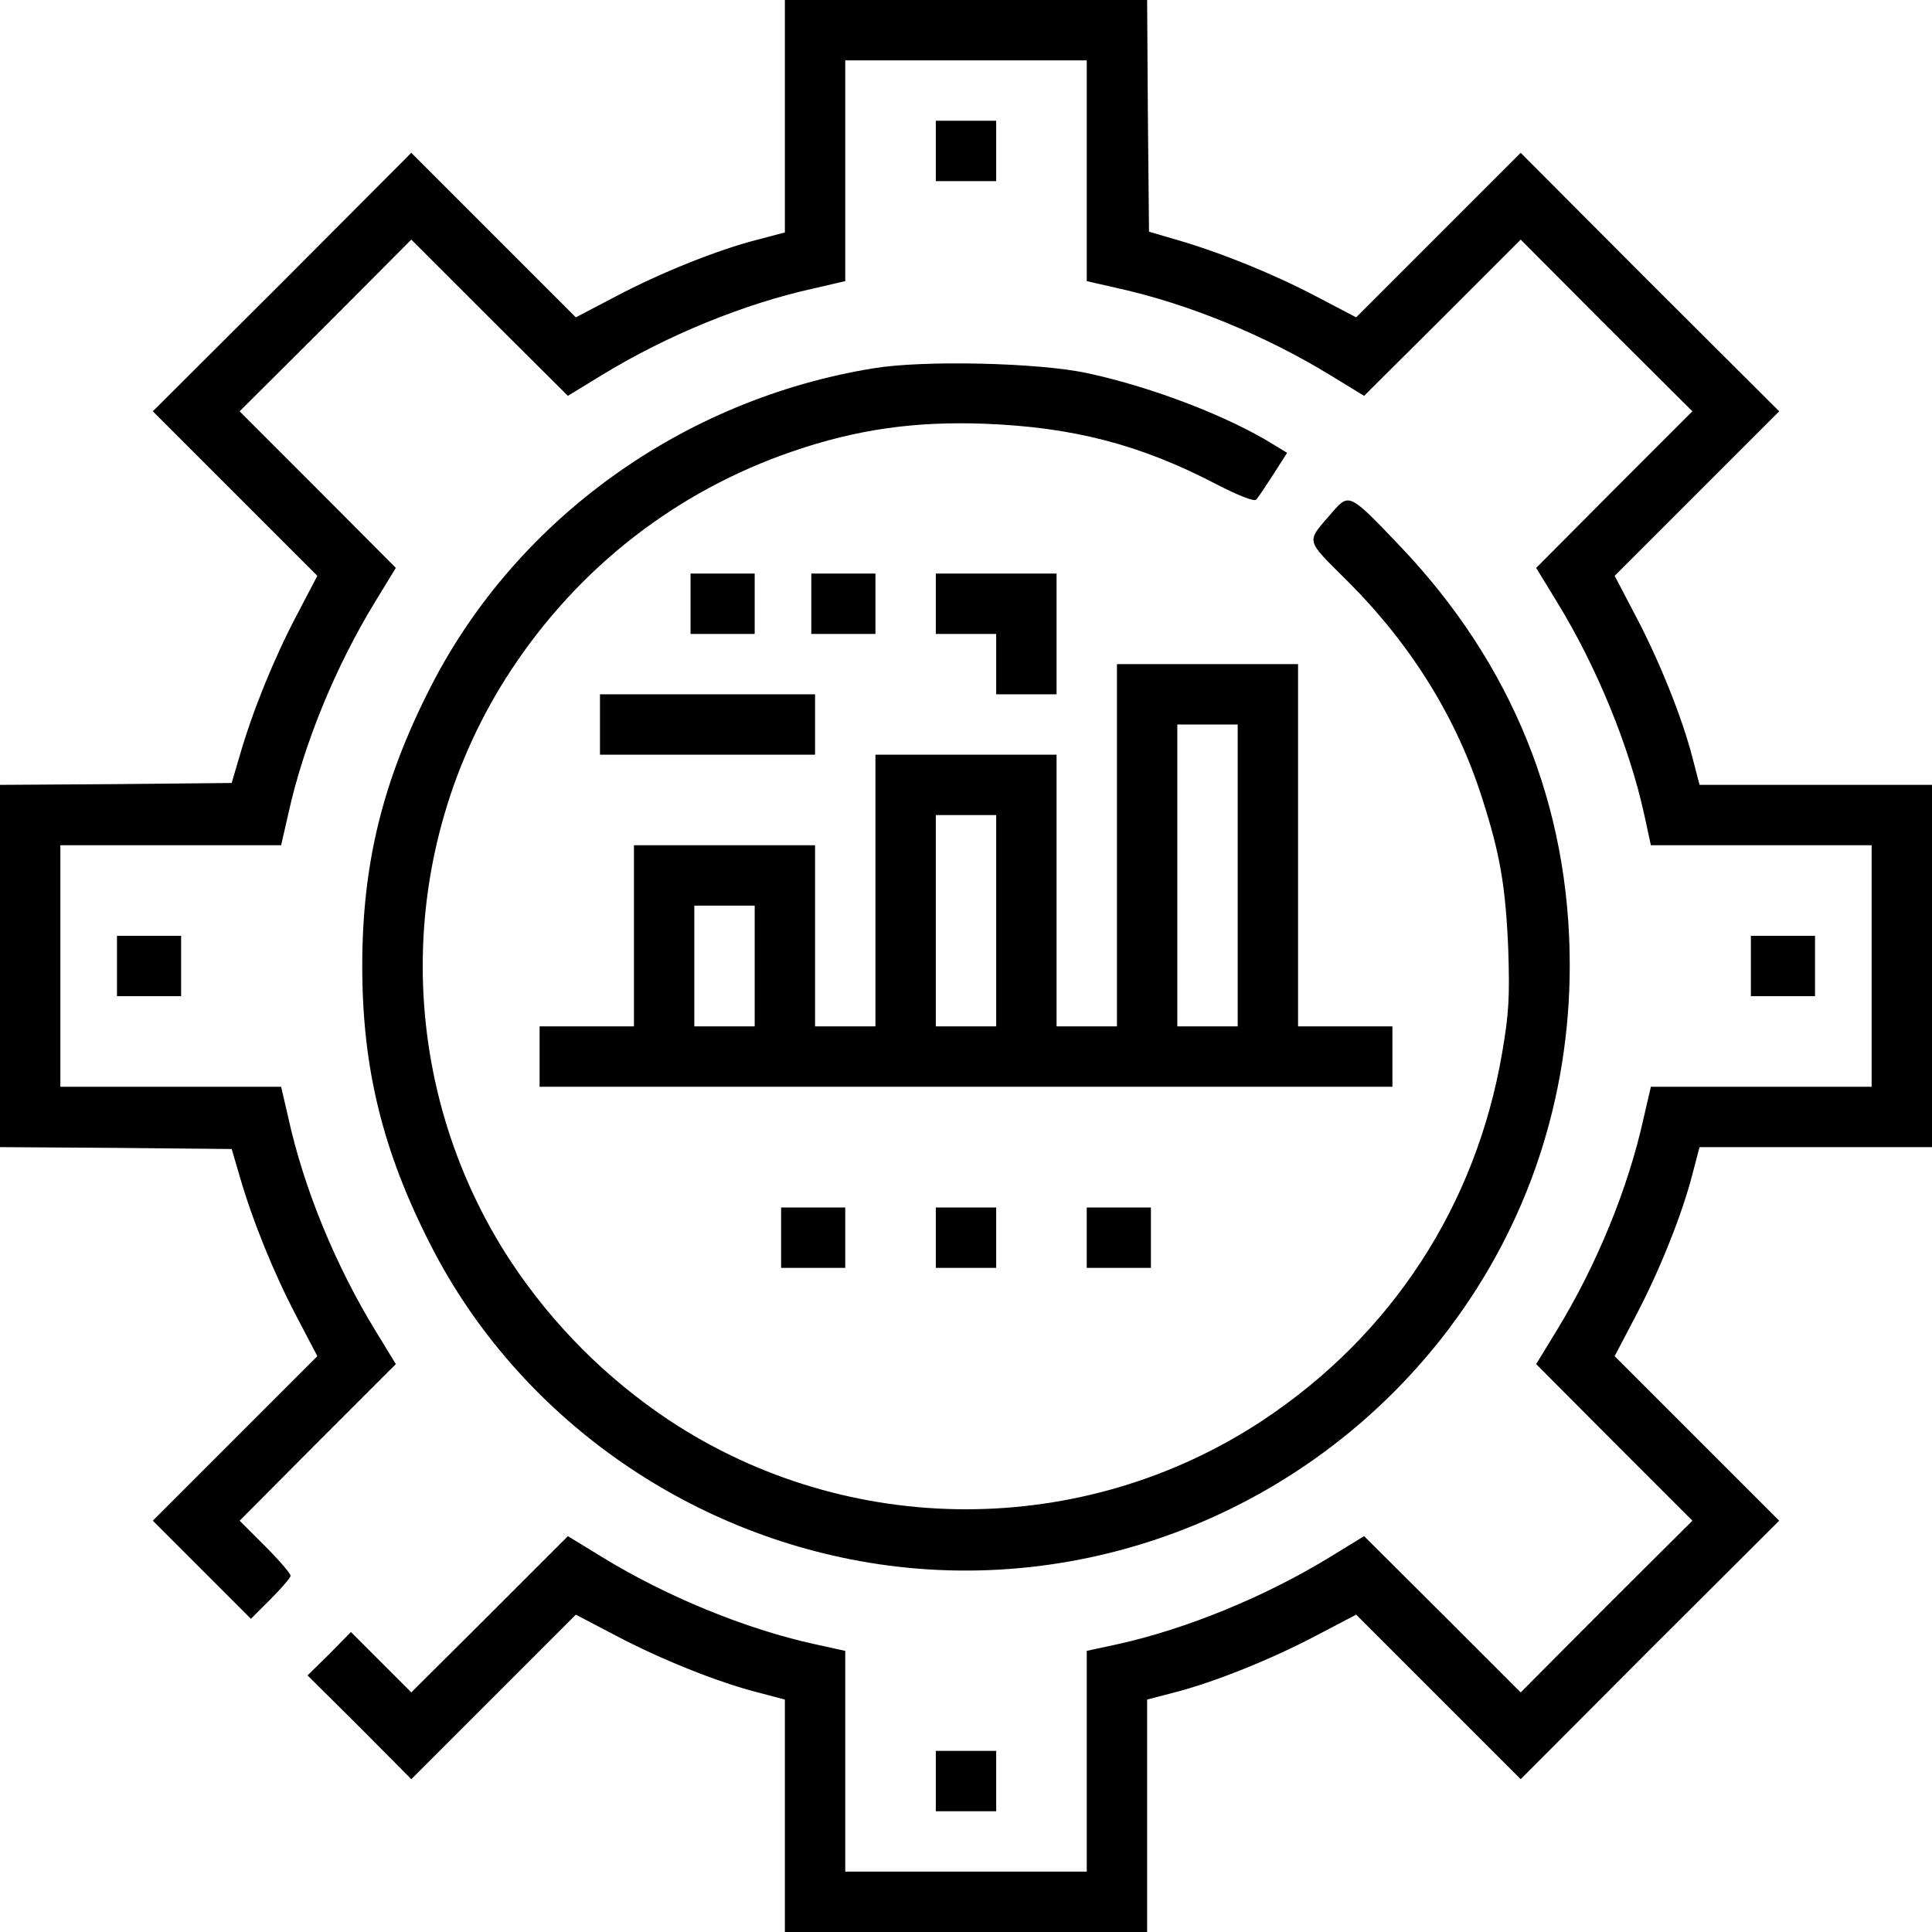
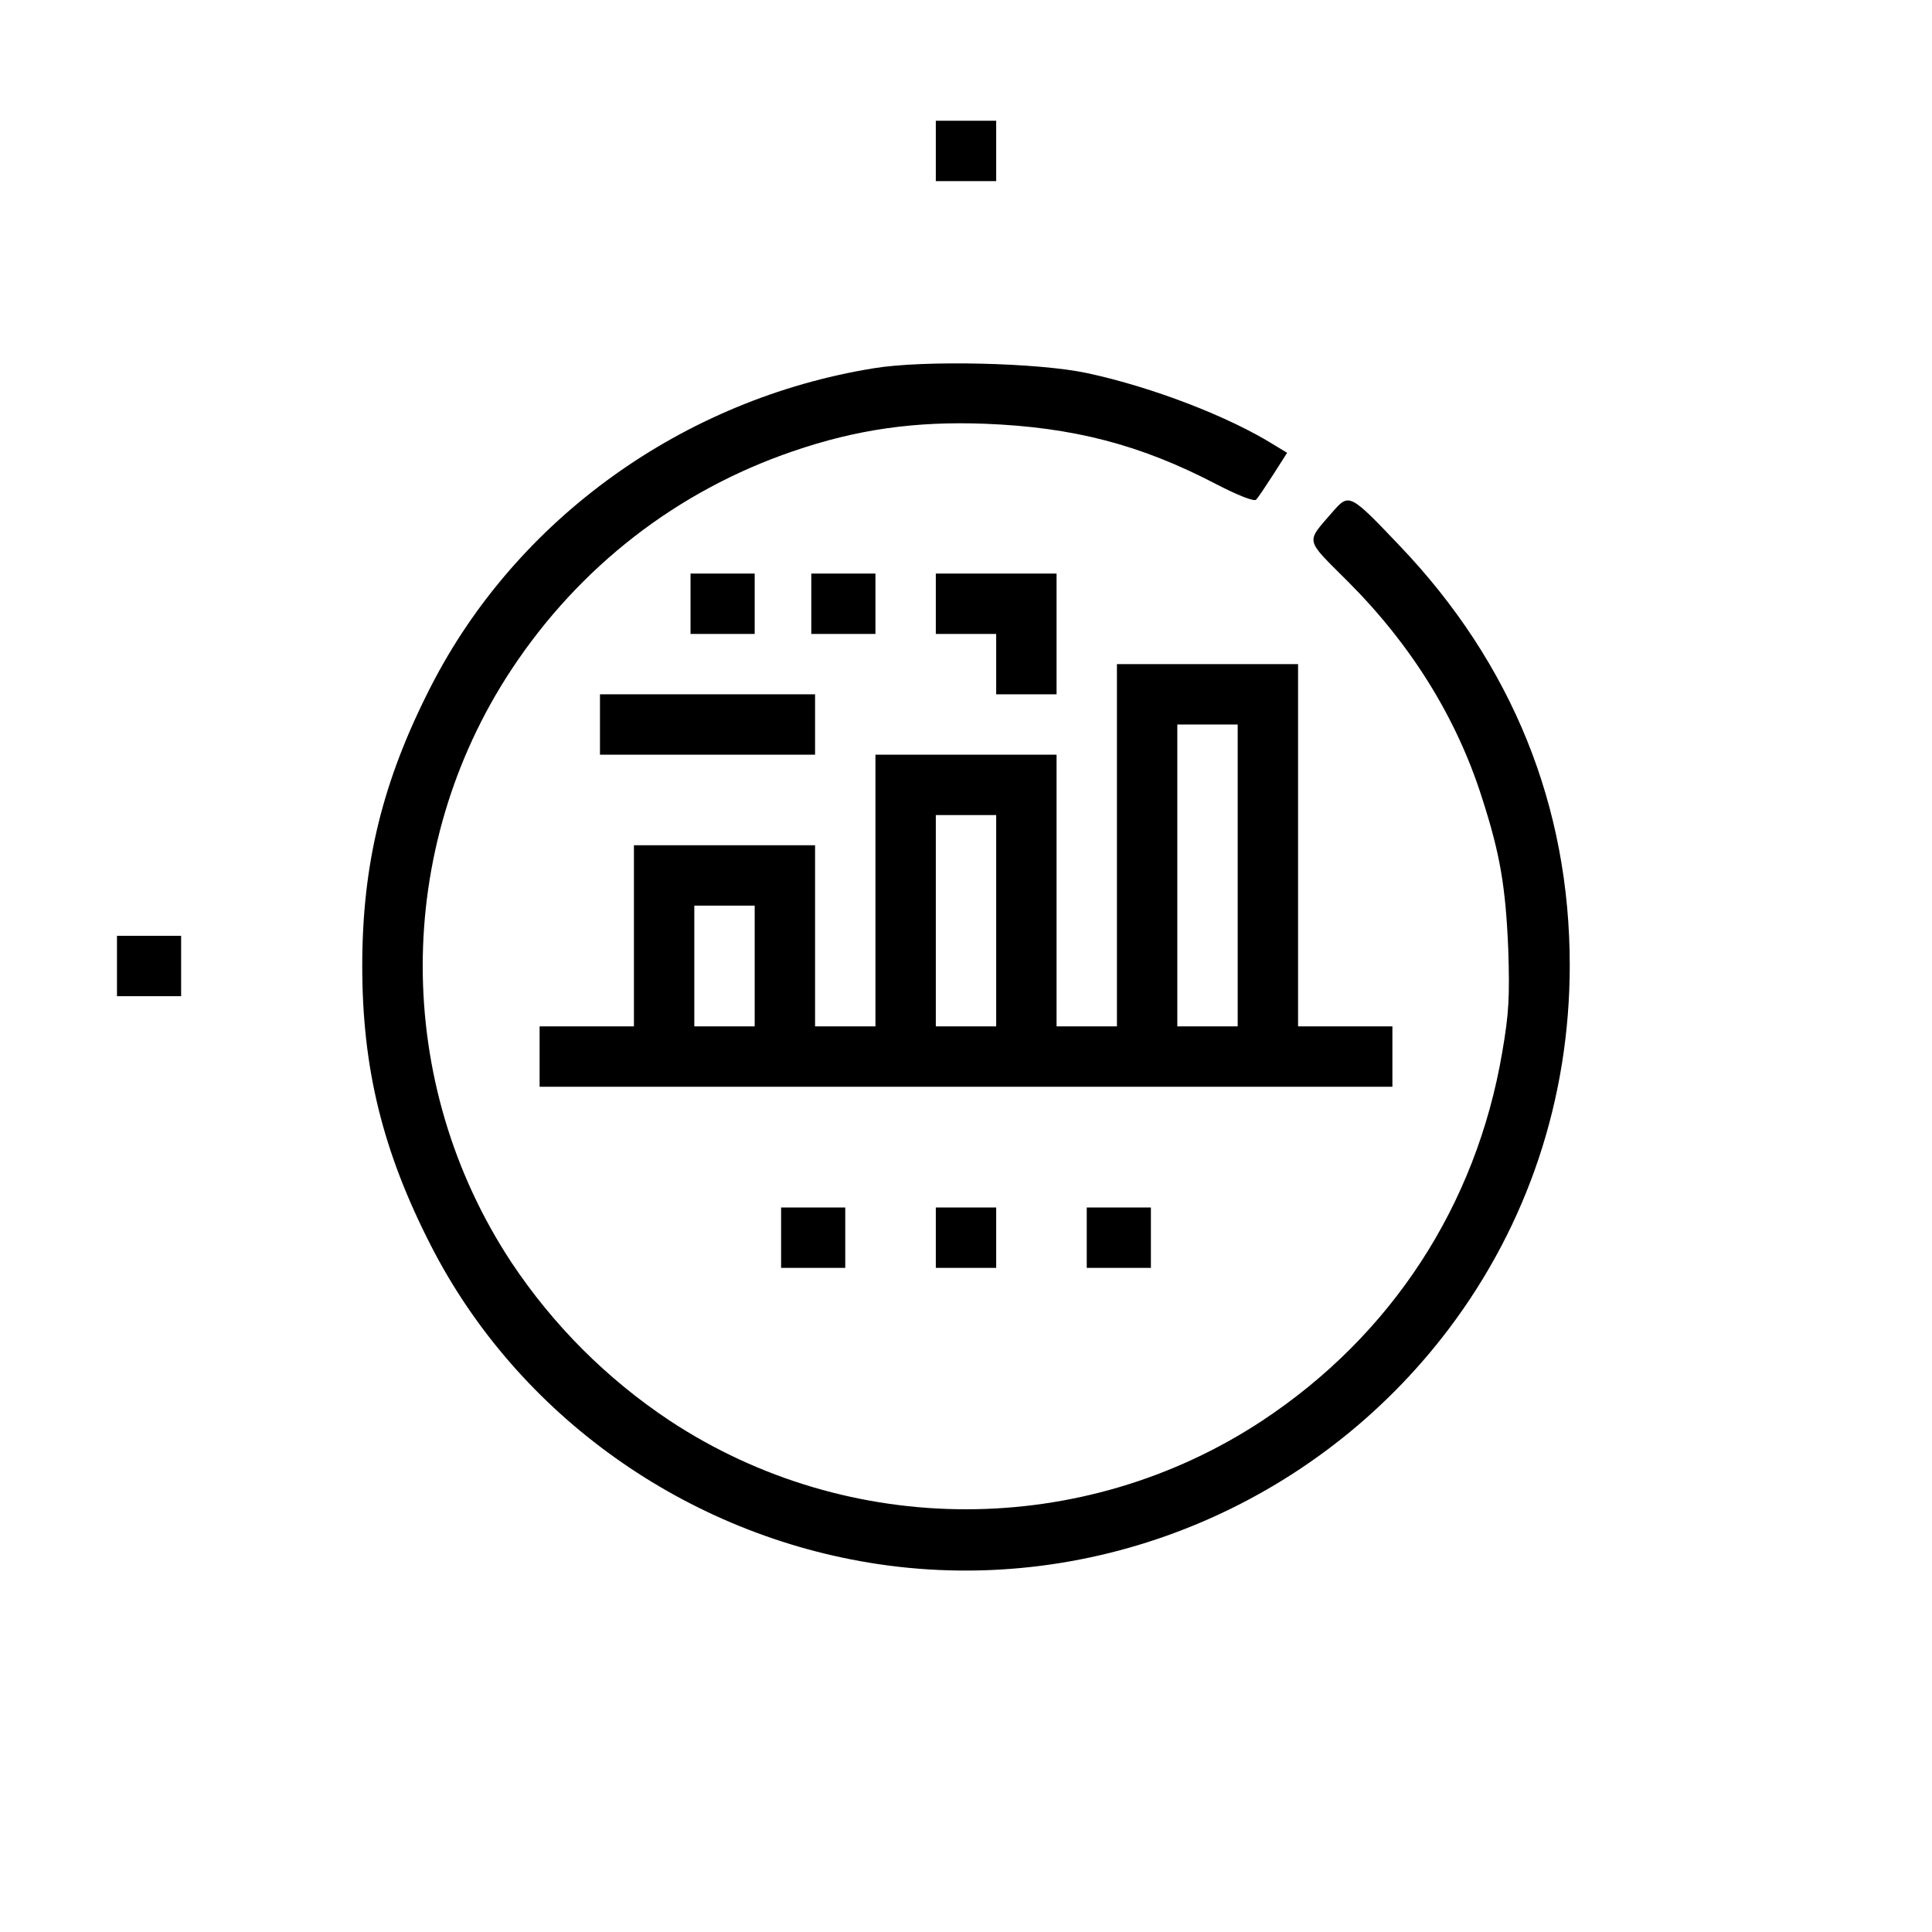
<svg xmlns="http://www.w3.org/2000/svg" width="512pt" height="512pt" viewBox="0 0 512 512" preserveAspectRatio="xMidYMid meet">
  <g transform="translate(0,512) scale(0.1,-0.1)" fill="#000000" stroke="none">
-     <path d="M2080 4812 l0 -308 -72 -19 c-106 -27 -258 -88 -377 -151 l-105 -55 -218 218 -218 218 -342 -343 -343 -342 218 -218 218 -218 -55 -105 c-60 -114 -116 -252 -150 -369 l-22 -75 -307 -3 -307 -2 0 -480 0 -480 307 -2 307 -3 22 -75 c34 -117 90 -255 150 -369 l55 -105 -218 -218 -218 -218 130 -130 130 -130 52 52 c29 29 53 57 53 62 0 6 -30 41 -67 78 l-68 68 207 208 207 207 -55 90 c-105 172 -189 376 -230 563 l-19 82 -292 0 -293 0 0 320 0 320 293 0 292 0 19 83 c41 186 125 390 230 562 l55 90 -207 208 -207 207 228 227 227 228 207 -207 208 -207 90 55 c172 105 376 189 563 230 l82 19 0 292 0 293 320 0 320 0 0 -293 0 -292 83 -19 c186 -41 390 -125 562 -230 l90 -55 208 207 207 207 227 -228 228 -227 -207 -207 -207 -208 55 -90 c105 -171 191 -381 231 -562 l18 -83 292 0 293 0 0 -320 0 -320 -293 0 -292 0 -19 -82 c-41 -187 -125 -391 -230 -563 l-55 -90 207 -208 207 -207 -228 -227 -227 -228 -207 207 -208 207 -90 -55 c-171 -105 -381 -191 -562 -231 l-83 -18 0 -292 0 -293 -320 0 -320 0 0 293 0 292 -82 18 c-182 40 -392 126 -563 231 l-90 55 -207 -207 -208 -207 -80 80 -80 80 -57 -58 -58 -57 138 -137 137 -138 218 218 218 218 105 -55 c119 -63 271 -124 377 -151 l72 -19 0 -308 0 -308 480 0 480 0 0 308 0 308 73 19 c105 27 257 88 376 151 l105 55 218 -218 218 -218 342 343 343 342 -218 218 -218 218 55 105 c63 119 124 271 151 377 l19 72 308 0 308 0 0 480 0 480 -308 0 -308 0 -19 73 c-27 105 -88 257 -151 376 l-55 105 218 218 218 218 -343 342 -342 343 -218 -218 -218 -218 -105 55 c-114 60 -252 116 -369 150 l-75 22 -3 307 -2 307 -480 0 -480 0 0 -308z" />
    <path d="M2480 4720 l0 -80 80 0 80 0 0 80 0 80 -80 0 -80 0 0 -80z" />
    <path d="M2315 4144 c-505 -82 -946 -399 -1173 -843 -128 -250 -182 -470 -182 -741 0 -271 54 -491 182 -741 230 -450 677 -768 1185 -844 576 -86 1159 155 1513 624 209 277 320 610 320 963 0 422 -153 800 -451 1112 -132 139 -134 139 -177 90 -72 -84 -76 -69 40 -185 169 -169 289 -363 356 -575 47 -146 62 -232 69 -399 4 -126 2 -170 -16 -274 -69 -406 -294 -750 -636 -976 -475 -313 -1095 -313 -1570 0 -167 111 -309 253 -420 420 -313 475 -313 1095 0 1570 180 273 439 474 746 579 169 58 323 80 509 73 233 -9 412 -55 613 -160 58 -30 101 -47 106 -41 5 5 25 35 45 66 l37 58 -33 20 c-121 76 -324 154 -496 191 -129 28 -435 35 -567 13z" />
    <path d="M1830 3520 l0 -80 85 0 85 0 0 80 0 80 -85 0 -85 0 0 -80z" />
    <path d="M2150 3520 l0 -80 85 0 85 0 0 80 0 80 -85 0 -85 0 0 -80z" />
    <path d="M2480 3520 l0 -80 80 0 80 0 0 -80 0 -80 80 0 80 0 0 160 0 160 -160 0 -160 0 0 -80z" />
    <path d="M2960 2880 l0 -480 -80 0 -80 0 0 360 0 360 -240 0 -240 0 0 -360 0 -360 -80 0 -80 0 0 240 0 240 -240 0 -240 0 0 -240 0 -240 -125 0 -125 0 0 -80 0 -80 1130 0 1130 0 0 80 0 80 -125 0 -125 0 0 480 0 480 -240 0 -240 0 0 -480z m320 -80 l0 -400 -80 0 -80 0 0 400 0 400 80 0 80 0 0 -400z m-640 -120 l0 -280 -80 0 -80 0 0 280 0 280 80 0 80 0 0 -280z m-640 -120 l0 -160 -80 0 -80 0 0 160 0 160 80 0 80 0 0 -160z" />
    <path d="M1590 3200 l0 -80 285 0 285 0 0 80 0 80 -285 0 -285 0 0 -80z" />
    <path d="M310 2560 l0 -80 85 0 85 0 0 80 0 80 -85 0 -85 0 0 -80z" />
-     <path d="M4640 2560 l0 -80 85 0 85 0 0 80 0 80 -85 0 -85 0 0 -80z" />
    <path d="M2070 1840 l0 -80 85 0 85 0 0 80 0 80 -85 0 -85 0 0 -80z" />
    <path d="M2480 1840 l0 -80 80 0 80 0 0 80 0 80 -80 0 -80 0 0 -80z" />
    <path d="M2880 1840 l0 -80 85 0 85 0 0 80 0 80 -85 0 -85 0 0 -80z" />
-     <path d="M2480 400 l0 -80 80 0 80 0 0 80 0 80 -80 0 -80 0 0 -80z" />
  </g>
</svg>